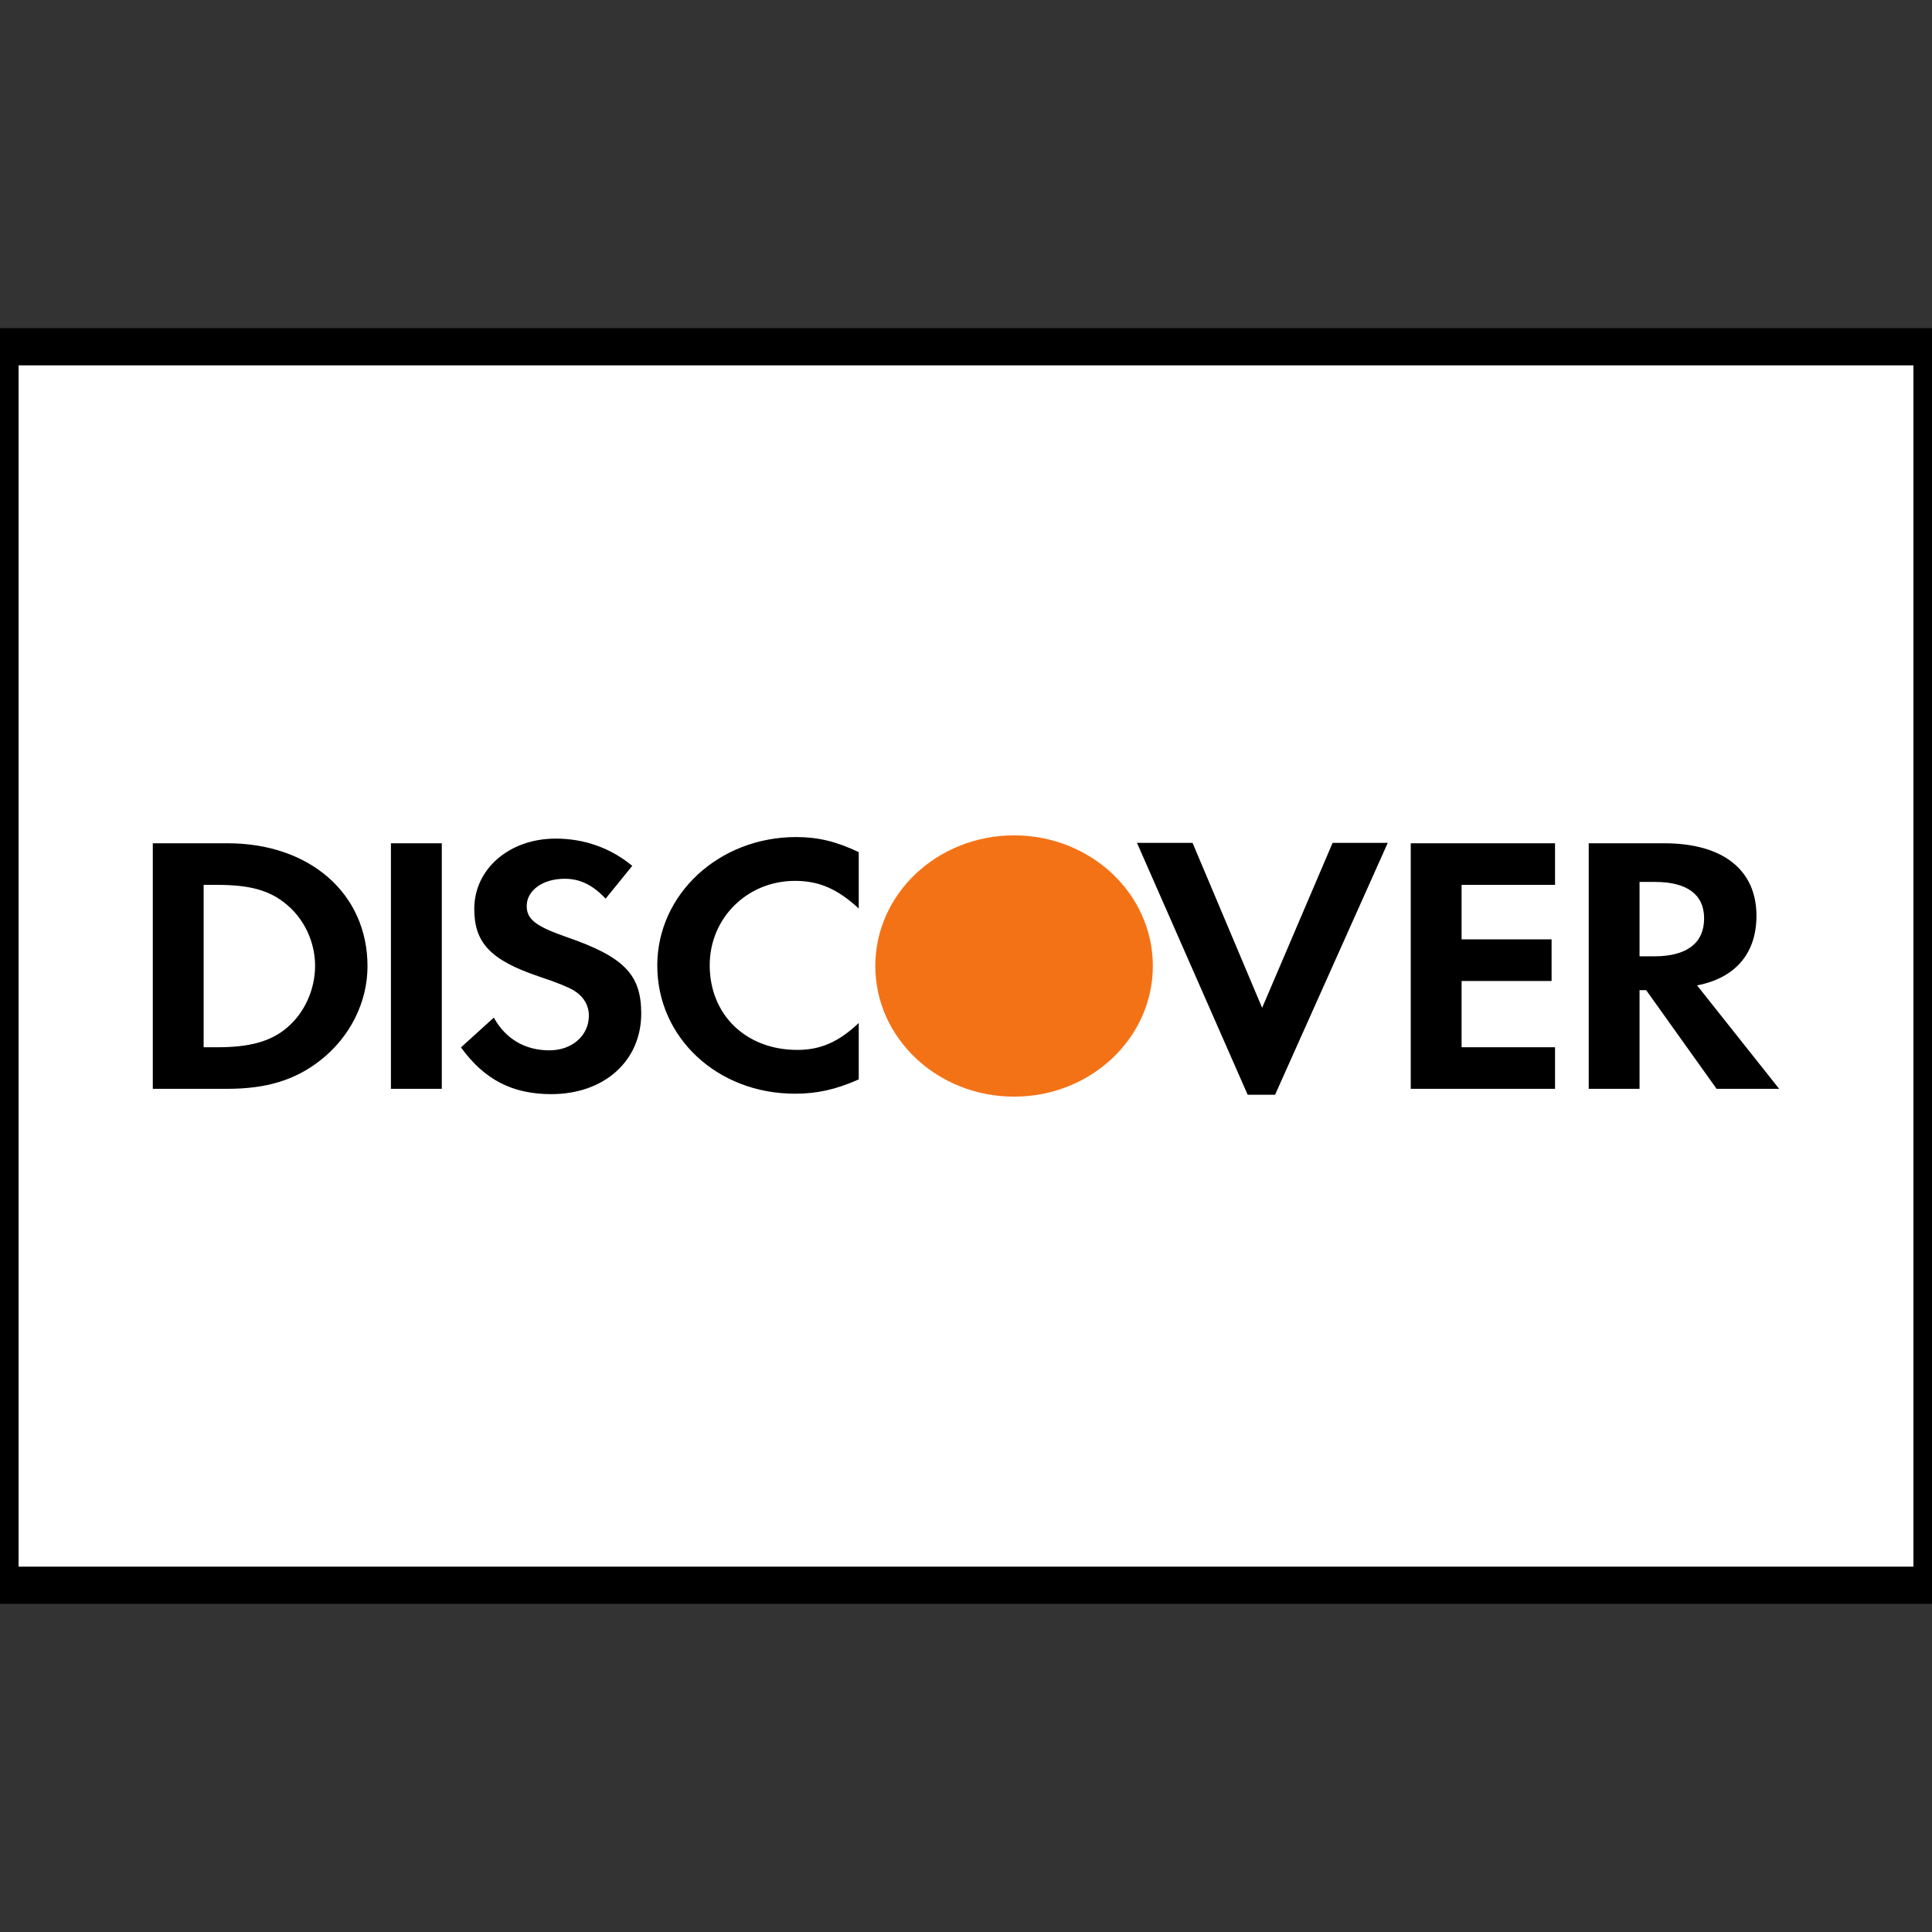
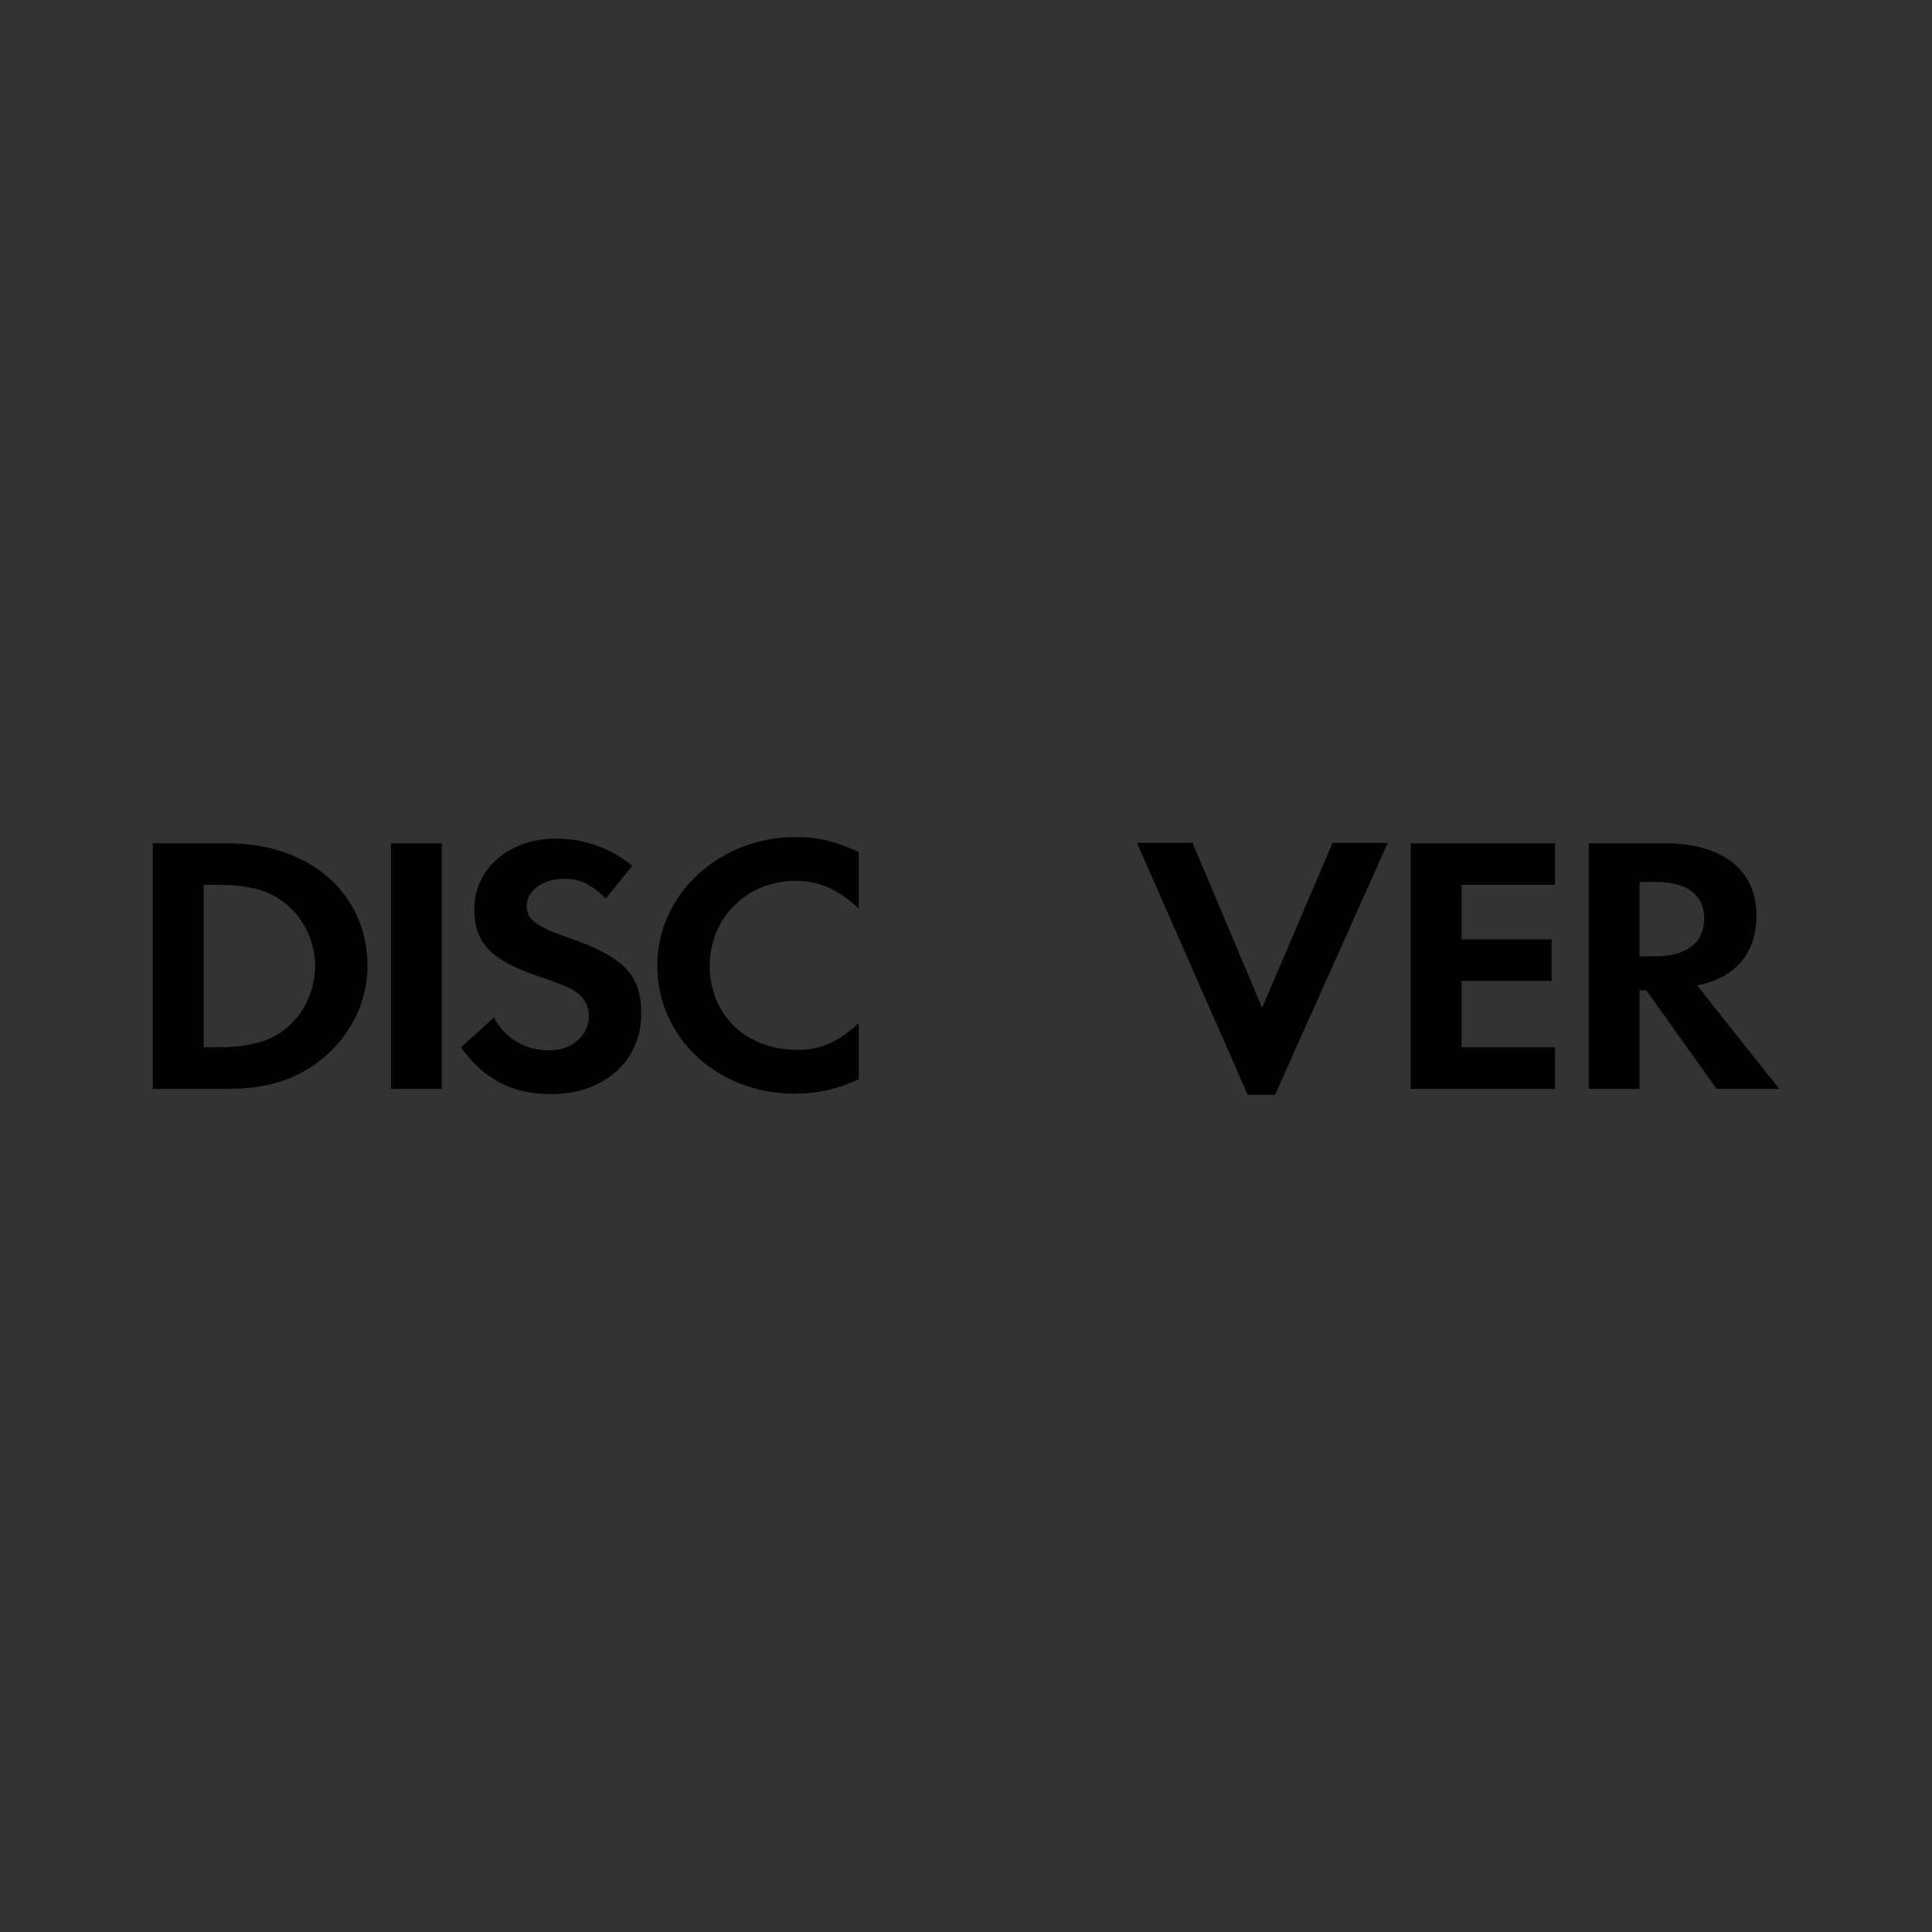
<svg xmlns="http://www.w3.org/2000/svg" width="800" height="800" viewBox="0 -140 780 780" xml:space="preserve">
  <rect x="0" y="-140" width="780" height="780" fill="#333333" stroke="none" />
-   <path fill="#FFF" stroke-width="15" stroke="#000" d="M0 0h780v500H0z" />
-   <path d="M409.41 197.26c30.938 0 56.02 23.58 56.02 52.709v.033c0 29.129-25.082 52.742-56.02 52.742-30.941 0-56.022-23.613-56.022-52.742v-.033c0-29.129 25.081-52.709 56.022-52.709z" fill="#F47216" />
  <path d="M321.43 197.94c8.836 0 16.247 1.785 25.27 6.09v22.753c-8.544-7.863-15.955-11.154-25.757-11.154-19.265 0-34.413 15.015-34.413 34.051 0 20.074 14.681 34.195 35.368 34.195 9.312 0 16.586-3.12 24.802-10.856v22.764c-9.343 4.142-16.912 5.775-25.757 5.775-31.277 0-55.581-22.597-55.581-51.736-.002-28.83 24.949-51.882 56.068-51.882zm-97.113.626c11.546 0 22.109 3.721 30.942 10.994l-10.748 13.248c-5.351-5.646-10.411-8.027-16.563-8.027-8.854 0-15.301 4.744-15.301 10.988 0 5.354 3.618 8.188 15.944 12.481 23.364 8.043 30.289 15.176 30.289 30.926 0 19.193-14.976 32.554-36.319 32.554-15.631 0-26.993-5.795-36.457-18.871l13.268-12.03c4.73 8.608 12.622 13.223 22.42 13.223 9.163 0 15.947-5.95 15.947-13.983 0-4.164-2.056-7.733-6.158-10.258-2.066-1.195-6.158-2.978-14.199-5.646-19.292-6.538-25.91-13.527-25.91-27.186-.001-16.227 14.213-28.413 32.845-28.413zm234.72 1.729h22.436l28.084 66.592 28.447-66.592h22.267l-45.493 101.69h-11.054l-44.687-101.69zm-301.21.152h20.541v99.143h-20.541v-99.143zm411.73 0h58.253v16.799h-37.726v22.006h36.336v16.791h-36.336v26.762h37.726v16.785h-58.253v-99.143zm115.59 57.377c15.471-2.965 23.983-12.926 23.983-28.105 0-18.562-13.575-29.271-37.266-29.271H641.41v99.144h20.516v-39.83h2.681l28.43 39.828h25.26l-33.15-41.766zm-17.218-11.736h-6.002v-30.025h6.326c12.791 0 19.744 5.049 19.744 14.697.002 9.967-6.951 15.328-20.068 15.328zm-576.09-45.641H61.69v99.143h29.992c15.946 0 27.465-3.543 37.573-11.445 12.014-9.359 19.117-23.467 19.117-38.057.001-29.259-23.221-49.641-56.533-49.641zm23.997 74.479c-6.454 5.484-14.837 7.879-28.108 7.879h-5.514v-65.559h5.513c13.271 0 21.323 2.238 28.108 8.018 7.104 5.956 11.377 15.184 11.377 24.682.001 9.513-4.273 19.024-11.376 24.98z" />
</svg>